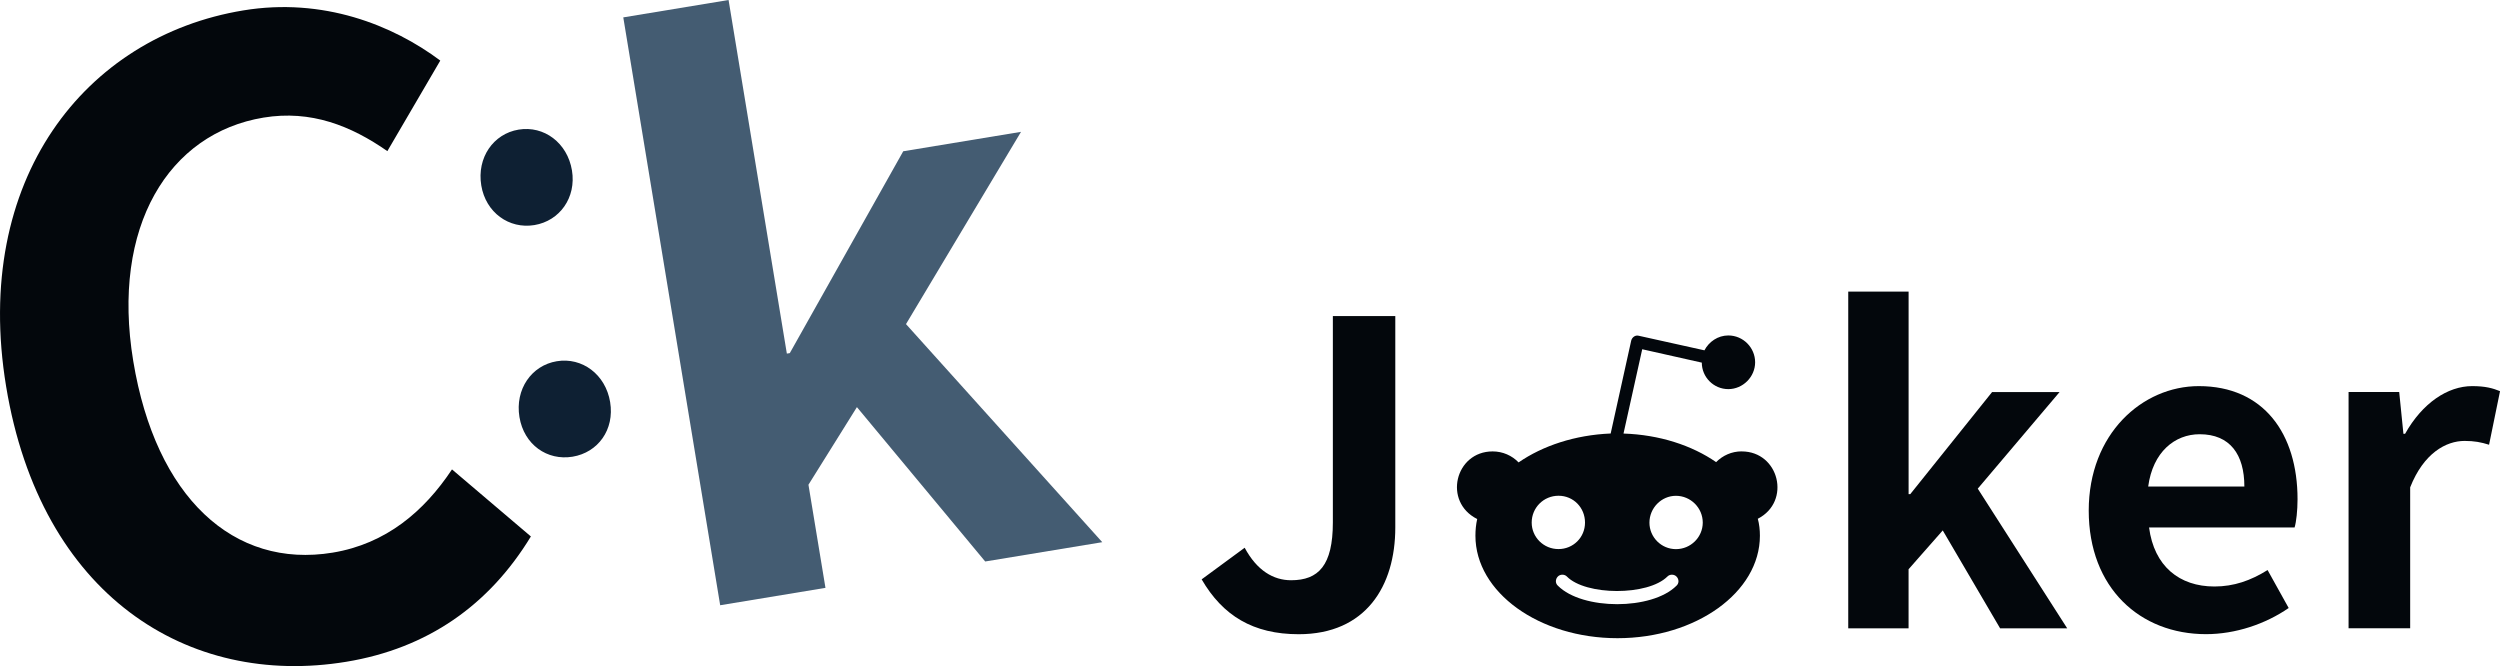
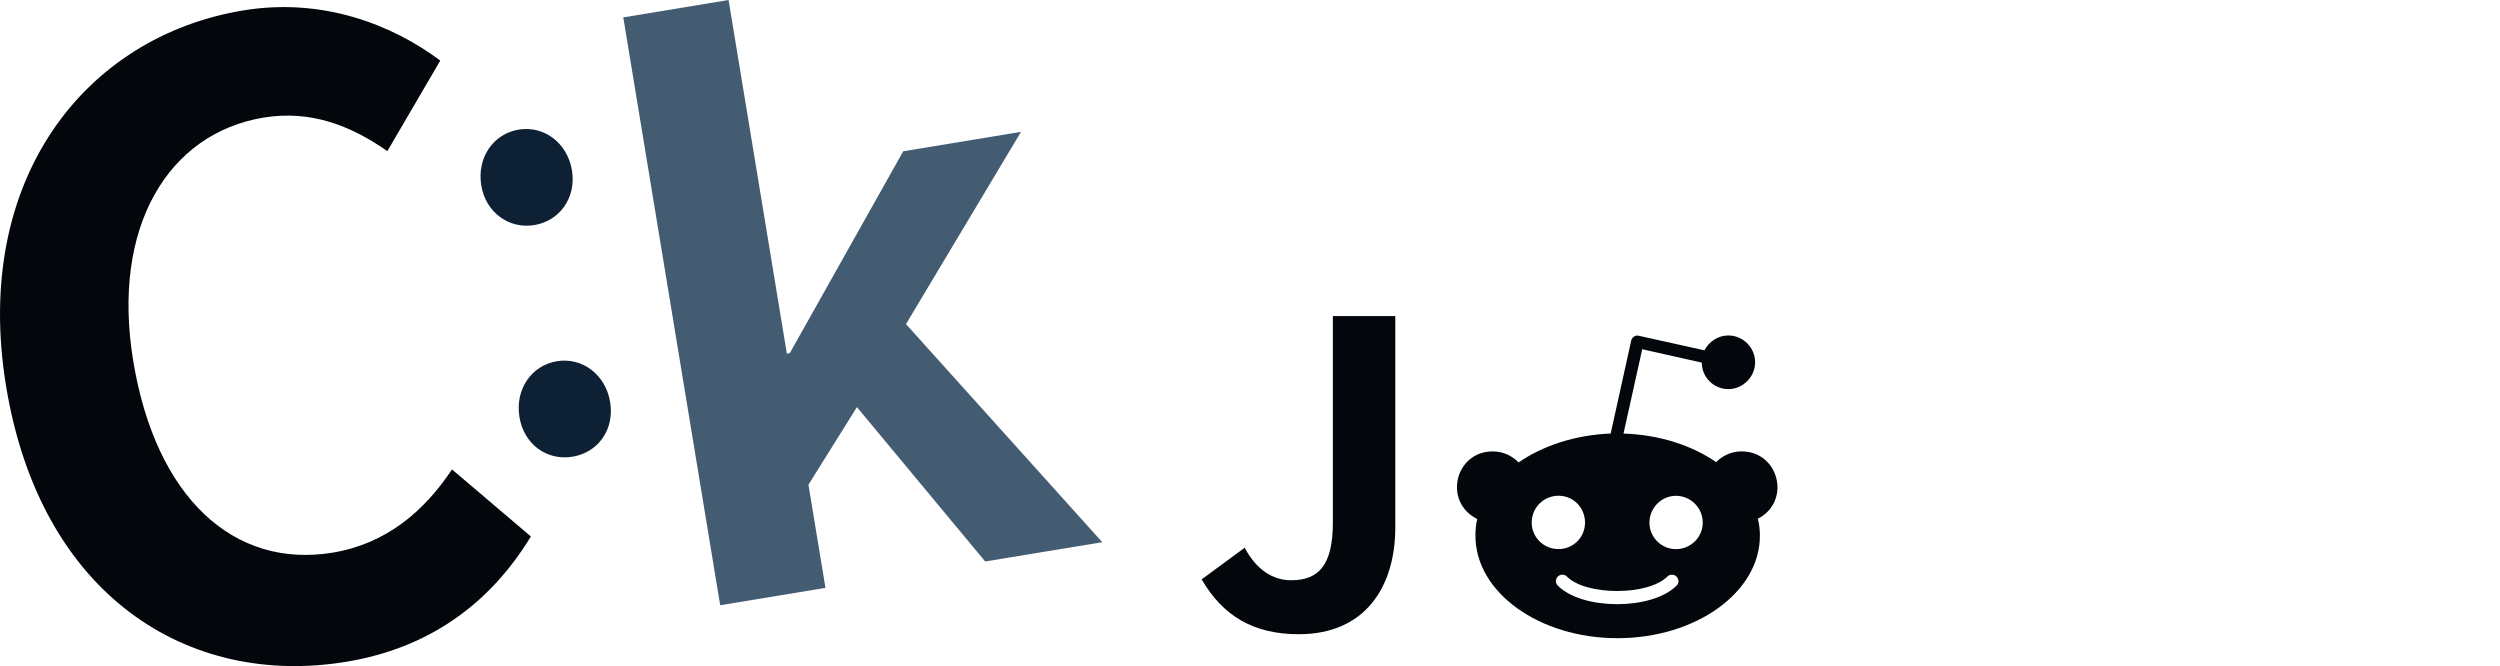
<svg xmlns="http://www.w3.org/2000/svg" id="uuid-e7c59256-bc56-4500-adf5-8418139ed5d5" viewBox="0 0 806.82 214.96">
  <defs>
    <style>.uuid-f36979a0-65b1-4587-821e-0b2d170a75d5{fill:#445c72;}.uuid-f36979a0-65b1-4587-821e-0b2d170a75d5,.uuid-d398f759-14fb-4604-b744-bc03e0f83d68,.uuid-0a041db0-6f8e-49cb-b7f8-cdf6a671061d{stroke-width:0px;}.uuid-d398f759-14fb-4604-b744-bc03e0f83d68{fill:#03070c;}.uuid-0a041db0-6f8e-49cb-b7f8-cdf6a671061d{fill:#0e2033;}</style>
  </defs>
  <g id="uuid-96ac18b3-8502-426c-99a4-973a6f4ad951">
    <g id="uuid-431a0582-6a4b-4f52-86cf-14264c3af366">
      <path class="uuid-d398f759-14fb-4604-b744-bc03e0f83d68" d="M387.8,186.98l13.89-10.21c3.95,7.35,9.26,10.49,14.98,10.49,8.85,0,13.48-4.77,13.48-18.66v-66.59h20.15v68.22c0,18.93-9.53,34.45-31.18,34.45-14.7,0-24.51-5.99-31.31-17.7Z" />
-       <path class="uuid-d398f759-14fb-4604-b744-bc03e0f83d68" d="M596.49,94.11h19.47v65.36h.54l26.41-32.95h21.78l-26.41,31.18,28.86,45.07h-21.65l-18.51-31.59-11.03,12.53v19.06h-19.47v-108.66Z" />
-       <path class="uuid-d398f759-14fb-4604-b744-bc03e0f83d68" d="M674.09,164.78c0-24.78,17.29-40.17,35.53-40.17,20.96,0,31.86,15.39,31.86,36.49,0,3.68-.41,7.35-.95,9.12h-46.97c1.63,12.53,9.8,19.06,21.1,19.06,6.26,0,11.71-1.91,17.15-5.31l6.81,12.25c-7.49,5.17-17.15,8.44-26.68,8.44-21.24,0-37.85-14.84-37.85-39.9ZM724.32,157.02c0-10.35-4.63-16.88-14.43-16.88-8.03,0-15.11,5.72-16.61,16.88h31.04Z" />
-       <path class="uuid-d398f759-14fb-4604-b744-bc03e0f83d68" d="M757.95,126.52h16.34l1.36,13.48h.54c5.58-9.94,13.75-15.39,21.65-15.39,4.22,0,6.67.68,8.99,1.63l-3.54,17.29c-2.59-.82-4.76-1.23-7.9-1.23-5.99,0-13.21,3.95-17.56,14.98v45.48h-19.88v-76.25Z" />
      <path class="uuid-d398f759-14fb-4604-b744-bc03e0f83d68" d="M562.1,145.67c-3.27,0-6.15,1.35-8.26,3.47-7.78-5.38-18.27-8.85-29.89-9.22l6.04-27.21,19.23,4.32c0,4.71,3.84,8.55,8.55,8.55s8.66-3.95,8.66-8.66-3.84-8.66-8.66-8.66c-3.36,0-6.26,2.03-7.7,4.8l-21.23-4.71c-1.07-.28-2.11.48-2.4,1.55l-6.63,30c-11.53.48-21.91,3.95-29.72,9.33-2.11-2.2-5.1-3.55-8.37-3.55-12.12,0-16.09,16.26-4.99,21.82-.39,1.72-.57,3.55-.57,5.39,0,18.27,20.58,33.07,45.85,33.07s45.96-14.8,45.96-33.07c0-1.83-.2-3.75-.68-5.47,10.88-5.58,6.87-21.74-5.19-21.74h0ZM494.32,168.65c0-4.8,3.84-8.66,8.66-8.66s8.55,3.84,8.55,8.66-3.84,8.55-8.55,8.55c-4.8.02-8.66-3.84-8.66-8.55ZM541.04,189.03c-7.94,7.94-30.33,7.94-38.26,0-.87-.76-.87-2.11,0-2.99.76-.76,2.11-.76,2.88,0,6.06,6.21,26.16,6.32,32.48,0,.76-.76,2.11-.76,2.88,0,.89.87.89,2.22.02,2.99h0ZM540.87,177.22c-4.71,0-8.55-3.84-8.55-8.55s3.84-8.66,8.55-8.66,8.66,3.84,8.66,8.66c-.02,4.69-3.86,8.55-8.66,8.55Z" />
    </g>
    <g id="uuid-230b8965-1cab-4f24-a288-ac2f2a7d1fe7">
      <g id="uuid-fdd205f8-2aea-4c49-b4df-4c9f619505ce">
        <path class="uuid-d398f759-14fb-4604-b744-bc03e0f83d68" d="M1.97,124.68C-9.03,57.97,27.42,11.79,78.52,3.36c25.68-4.24,48.2,4.68,63.57,16.19l-17.08,29.22c-11.73-8.17-24.65-13.34-39.95-10.82-30.6,5.05-49.23,35.09-42.06,78.56,7.26,44.02,32.39,67.11,64.36,61.84,17.21-2.84,29.52-13.3,38.51-26.86l25.46,21.64c-13.47,22.16-33.34,36.12-59.57,40.44C60.67,222,13.1,192.22,1.97,124.68Z" />
      </g>
      <g id="uuid-c6652cb4-a7f7-48b0-874d-30c8713d310f">
        <path class="uuid-f36979a0-65b1-4587-821e-0b2d170a75d5" d="M201.15,5.61L235.13,0l18.81,114.12.95-.16,36.61-65.14,38.01-6.27-37.12,62.05,63.34,70.38-37.78,6.23-41.4-49.82-15.64,25.05,5.49,33.28-33.98,5.61L201.15,5.61Z" />
      </g>
      <g id="uuid-5fa76c69-02b2-4dbb-bb6a-cd27180ec6f8">
        <path class="uuid-0a041db0-6f8e-49cb-b7f8-cdf6a671061d" d="M155.32,59.84c-1.47-8.94,3.89-16.66,12.06-18.01,8.17-1.35,15.73,4.24,17.21,13.18,1.44,8.75-3.95,16.28-12.13,17.63-8.17,1.35-15.7-4.05-17.14-12.8ZM167.64,134.59c-1.47-8.94,3.89-16.66,12.06-18.01,8.17-1.35,15.73,4.24,17.21,13.18,1.47,8.94-3.95,16.28-12.13,17.63-8.17,1.35-15.67-3.86-17.14-12.8Z" />
      </g>
    </g>
  </g>
</svg>